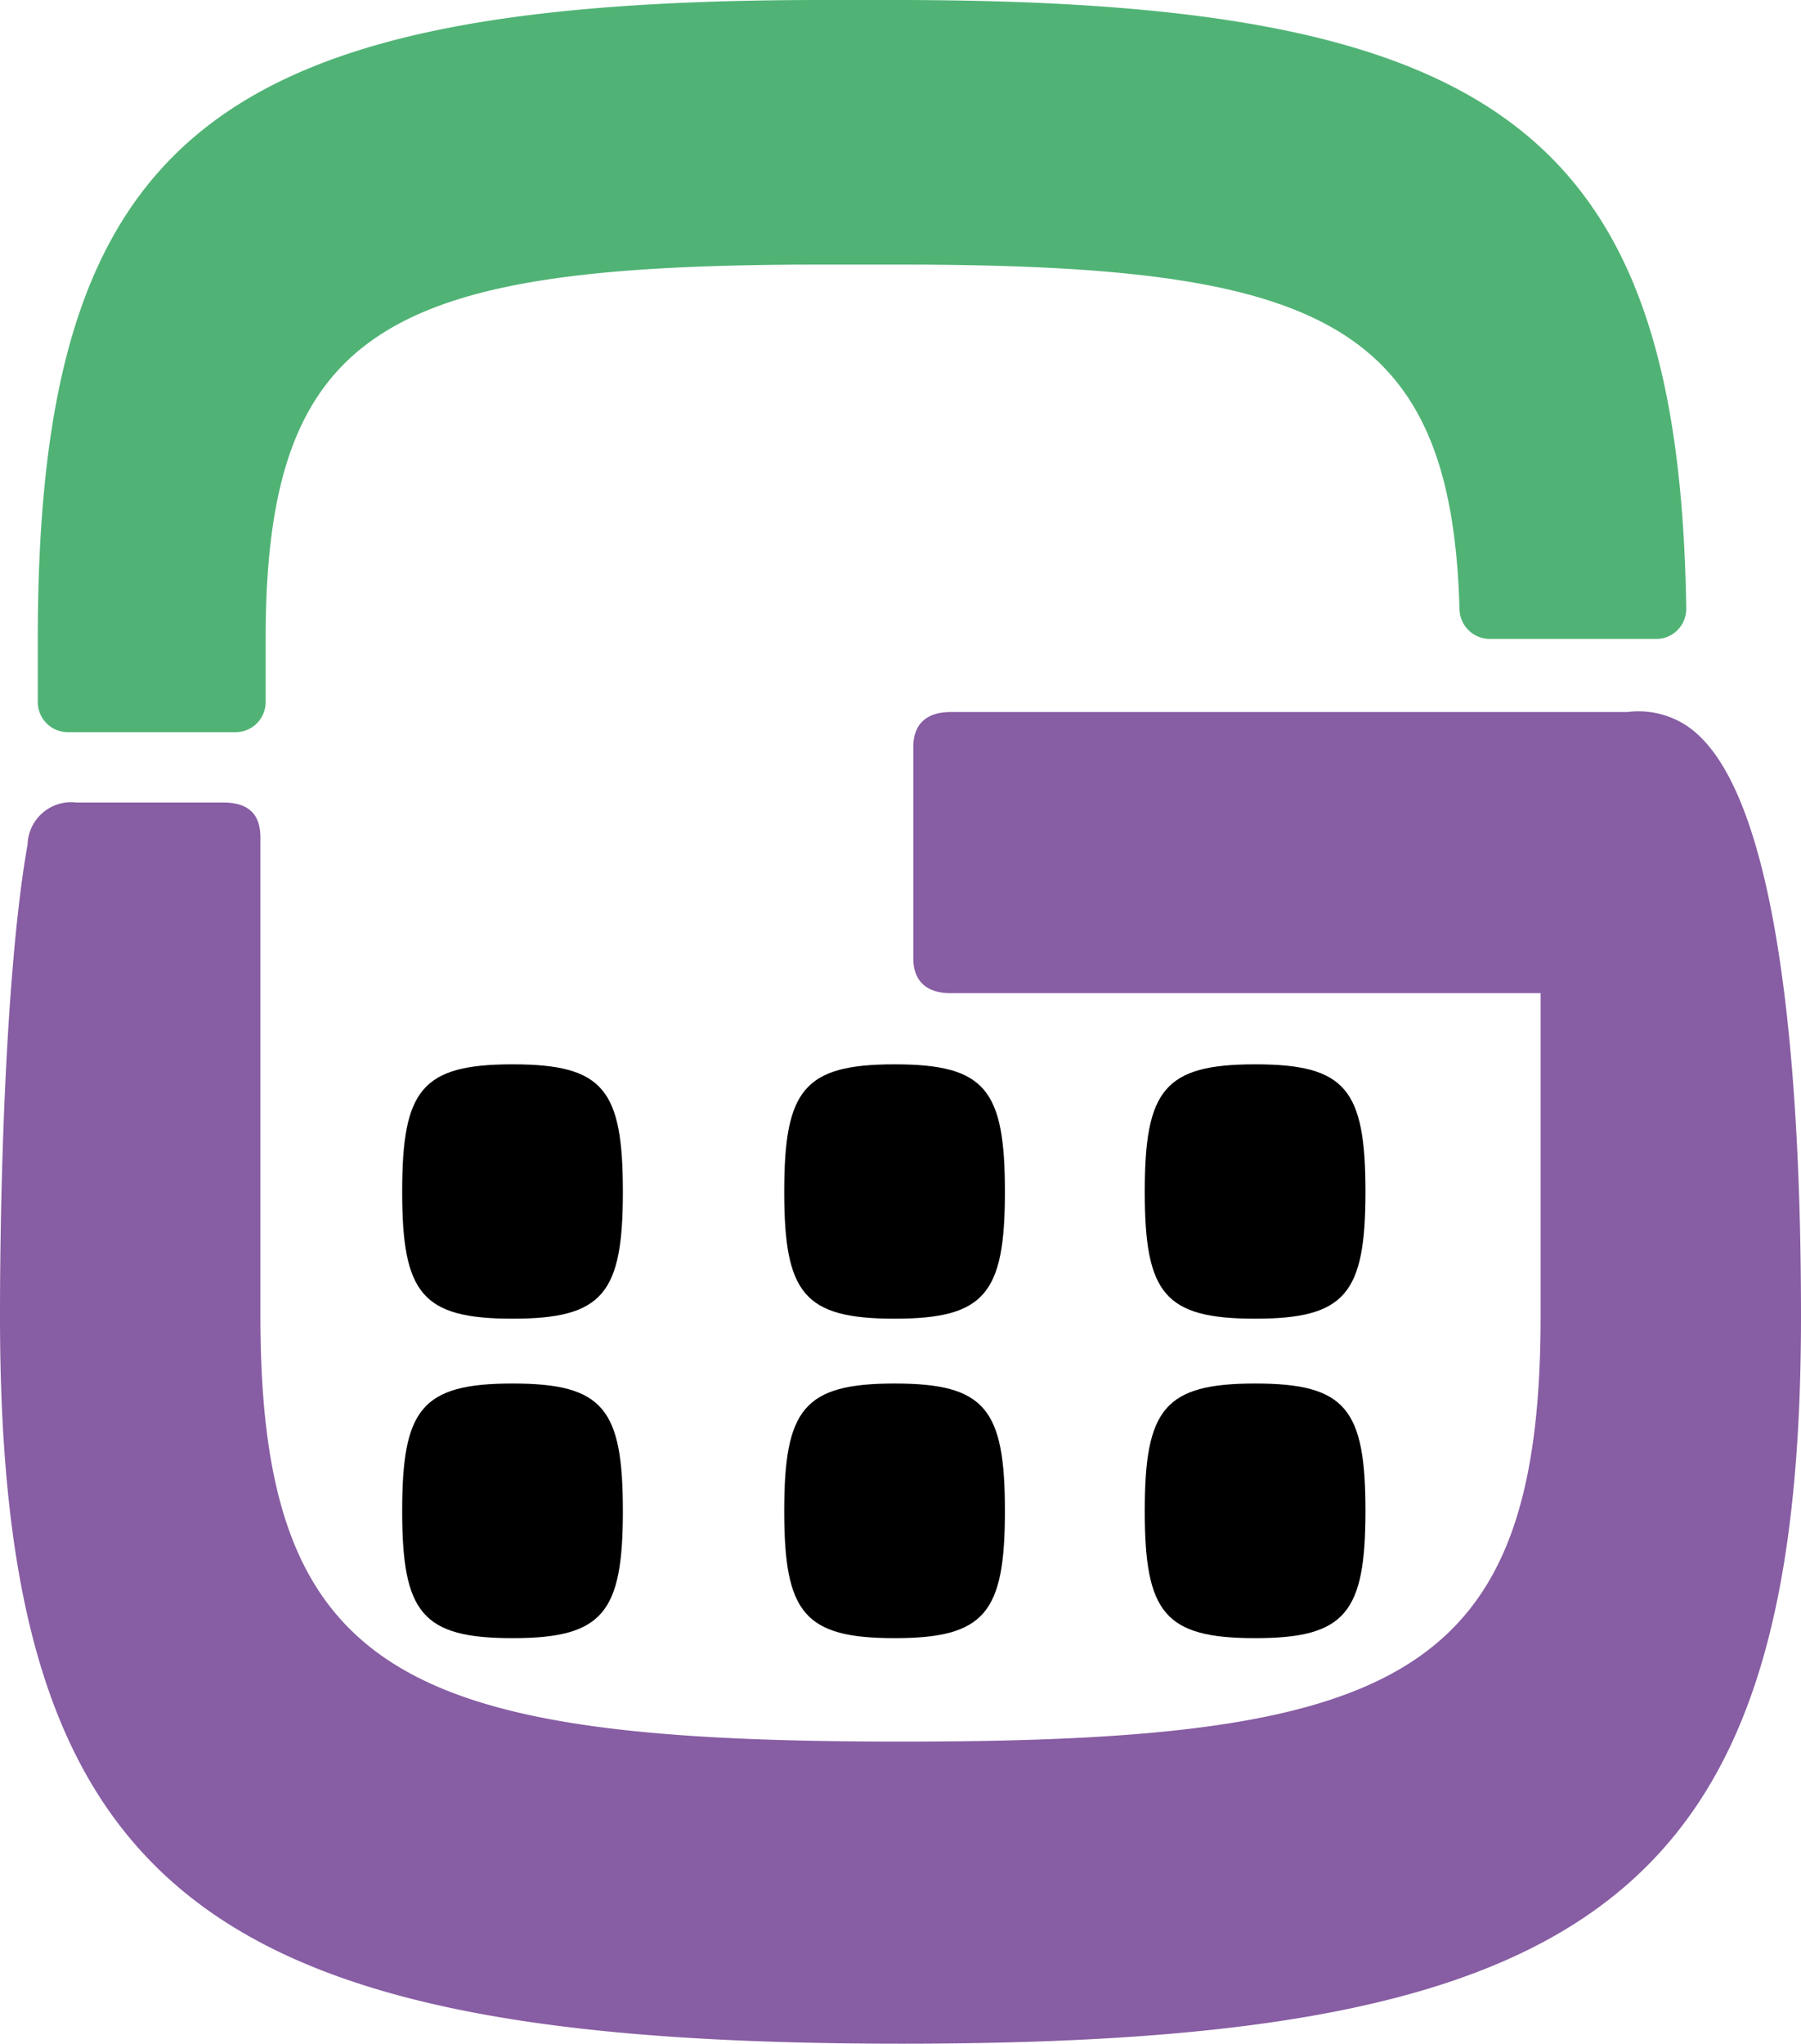
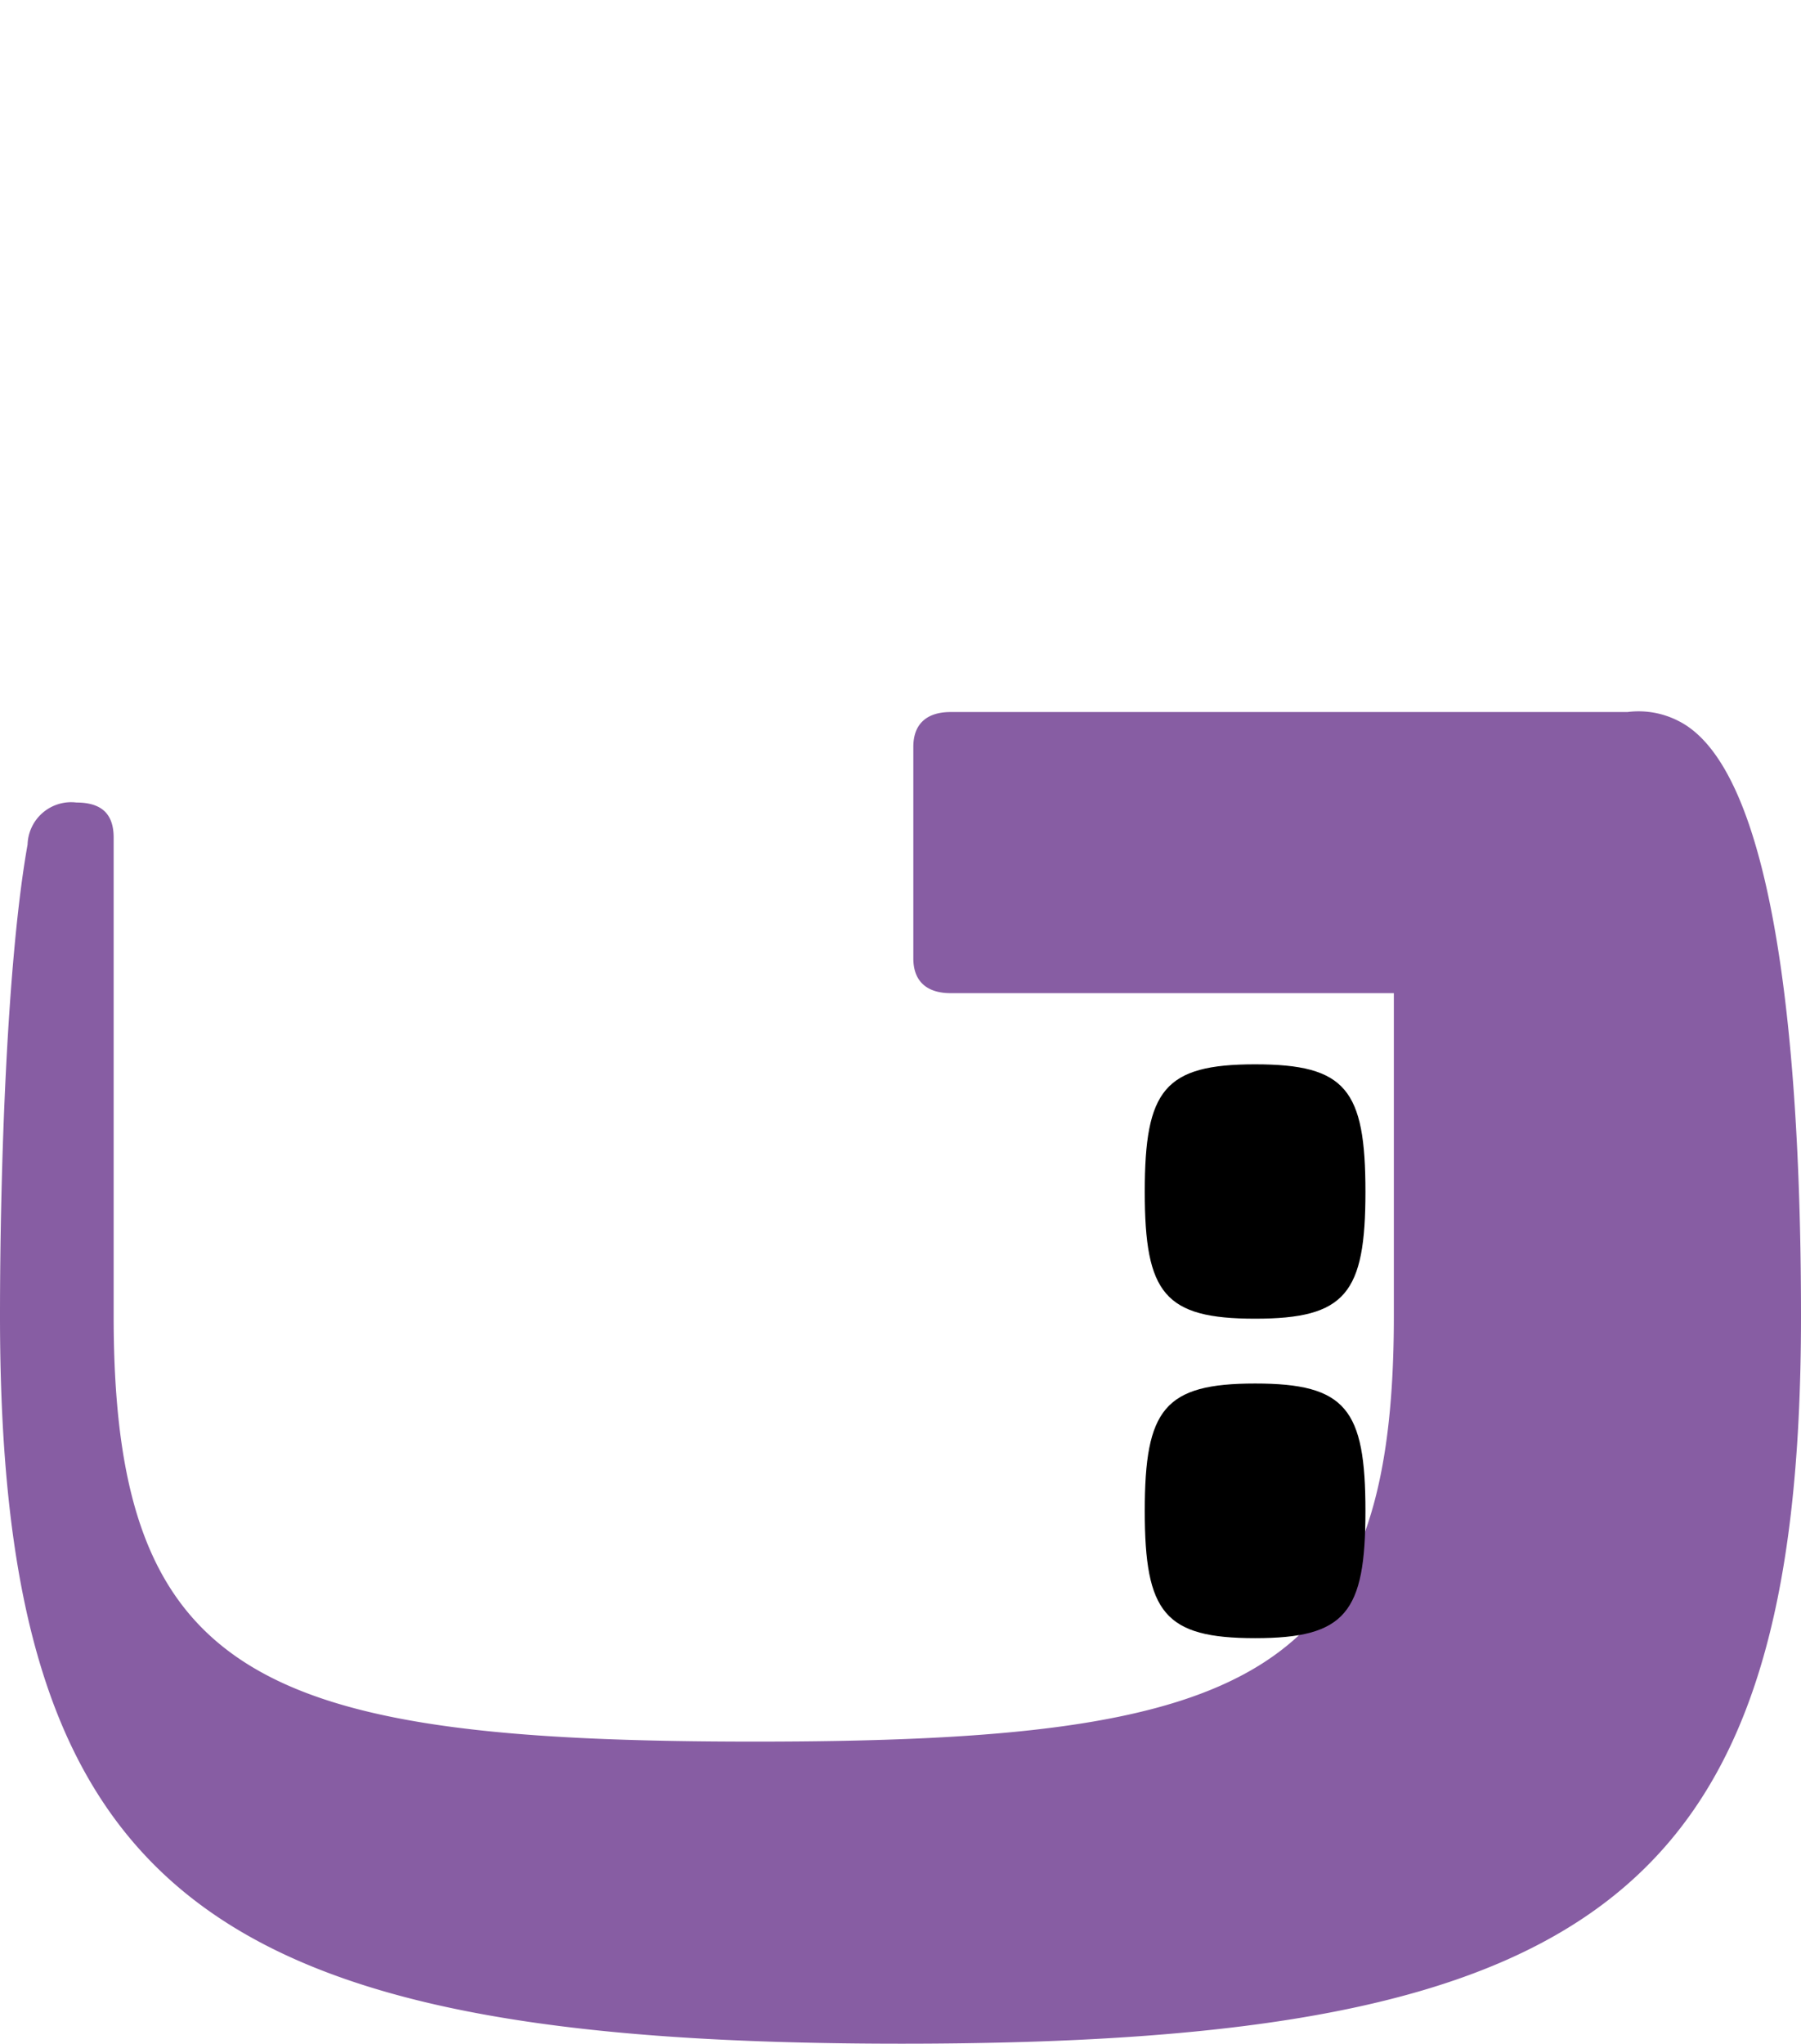
<svg xmlns="http://www.w3.org/2000/svg" viewBox="0 0 65.29 74.08">
  <title>Risorsa 3</title>
  <g id="Livello_2" data-name="Livello 2">
    <g id="Livello_1-2" data-name="Livello 1">
-       <path d="M1,30.61a1.58,1.58,0,0,1,1.77-1.52H8.09c.92,0,1.35.42,1.35,1.27V47.71c0,13.14,5.3,15.42,23.25,15.42s23.16-2.28,23.16-15.42V36H34.46c-.85,0-1.35-.42-1.35-1.26V27.07c0-.84.5-1.26,1.35-1.26H59a3.16,3.16,0,0,1,1.86.33C64.53,28,65.29,39,65.29,47.71c0,21-7.41,26.37-32.6,26.37S0,68.69,0,47.71C0,42.4.25,34.82,1,30.61Z" style="fill:#875da3" />
-       <path d="M22.58,43.2c0,3.69-.72,4.6-4,4.6s-4-.91-4-4.6.7-4.62,4-4.62S22.58,39.49,22.58,43.2Z" />
-       <path d="M22.58,54.77c0,3.69-.72,4.61-4,4.61s-4-.92-4-4.61.7-4.62,4-4.62S22.58,51.07,22.58,54.77Z" />
-       <path d="M36.43,43.2c0,3.69-.72,4.6-4,4.6s-4-.91-4-4.6.71-4.62,4-4.62S36.43,39.49,36.43,43.2Z" />
-       <path d="M36.43,54.77c0,3.69-.72,4.61-4,4.61s-4-.92-4-4.61.71-4.62,4-4.62S36.43,51.07,36.43,54.77Z" />
+       <path d="M1,30.61a1.58,1.58,0,0,1,1.77-1.52c.92,0,1.35.42,1.35,1.27V47.71c0,13.14,5.3,15.42,23.25,15.42s23.16-2.28,23.16-15.42V36H34.46c-.85,0-1.35-.42-1.35-1.26V27.07c0-.84.5-1.26,1.35-1.26H59a3.16,3.16,0,0,1,1.86.33C64.53,28,65.29,39,65.29,47.71c0,21-7.41,26.37-32.6,26.37S0,68.69,0,47.71C0,42.4.25,34.82,1,30.61Z" style="fill:#875da3" />
      <path d="M49.5,43.2c0,3.69-.72,4.6-4,4.6s-4-.91-4-4.6.71-4.62,4-4.62S49.5,39.49,49.5,43.2Z" />
      <path d="M49.5,54.77c0,3.69-.72,4.61-4,4.61s-4-.92-4-4.61.71-4.62,4-4.62S49.5,51.07,49.5,54.77Z" />
-       <path d="M29.85,9.59c-15.57,0-20.22,2.06-20.22,13.57v2.29a1.09,1.09,0,0,1-1.09,1.09H2.47a1.09,1.09,0,0,1-1.1-1.09V23.16C1.37,4.8,7.86,0,29.85,0h2.6C54.12,0,60.87,4.6,61.13,22.06A1.09,1.09,0,0,1,60,23.16H54a1.1,1.1,0,0,1-1.09-1.07c-.29-10.56-5.2-12.5-20.41-12.5Z" style="fill:#50b375" />
    </g>
  </g>
</svg>